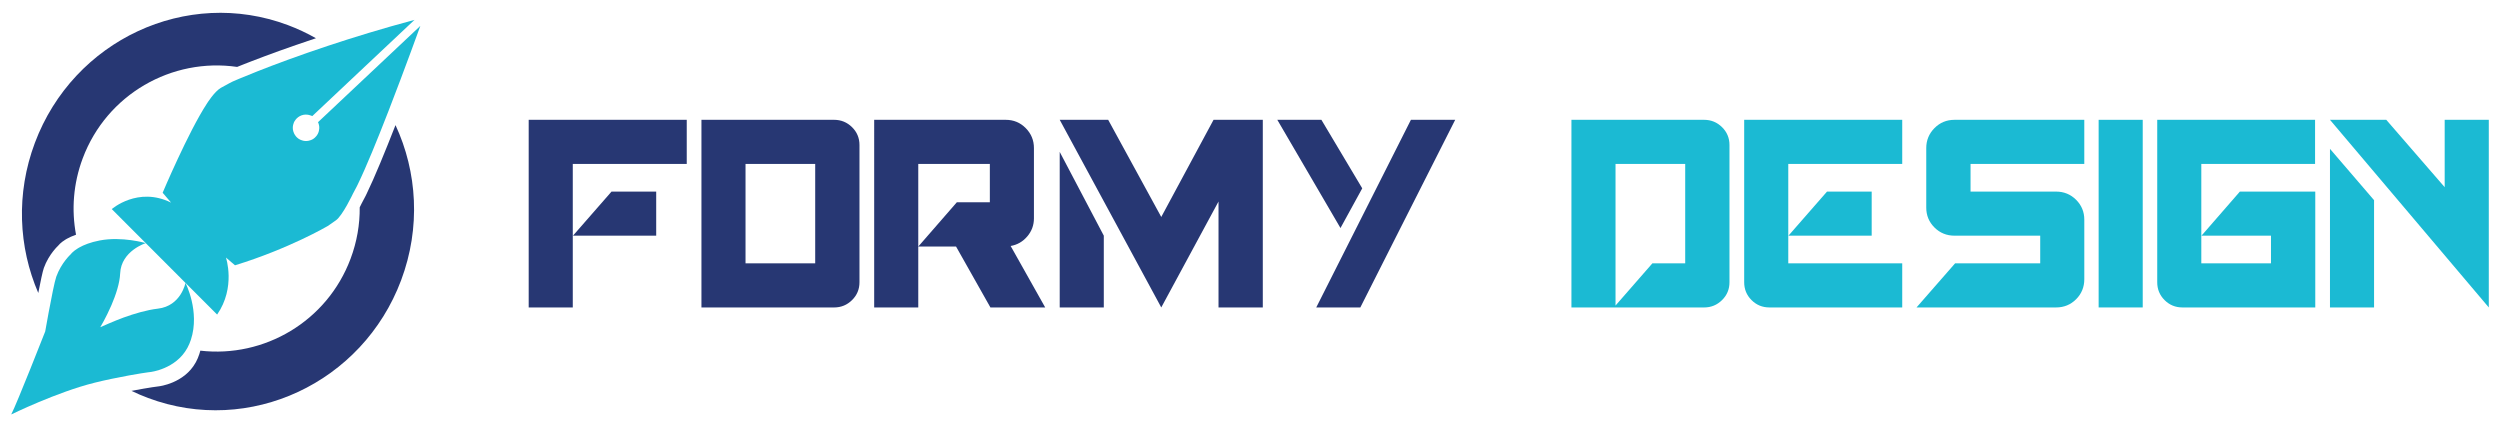
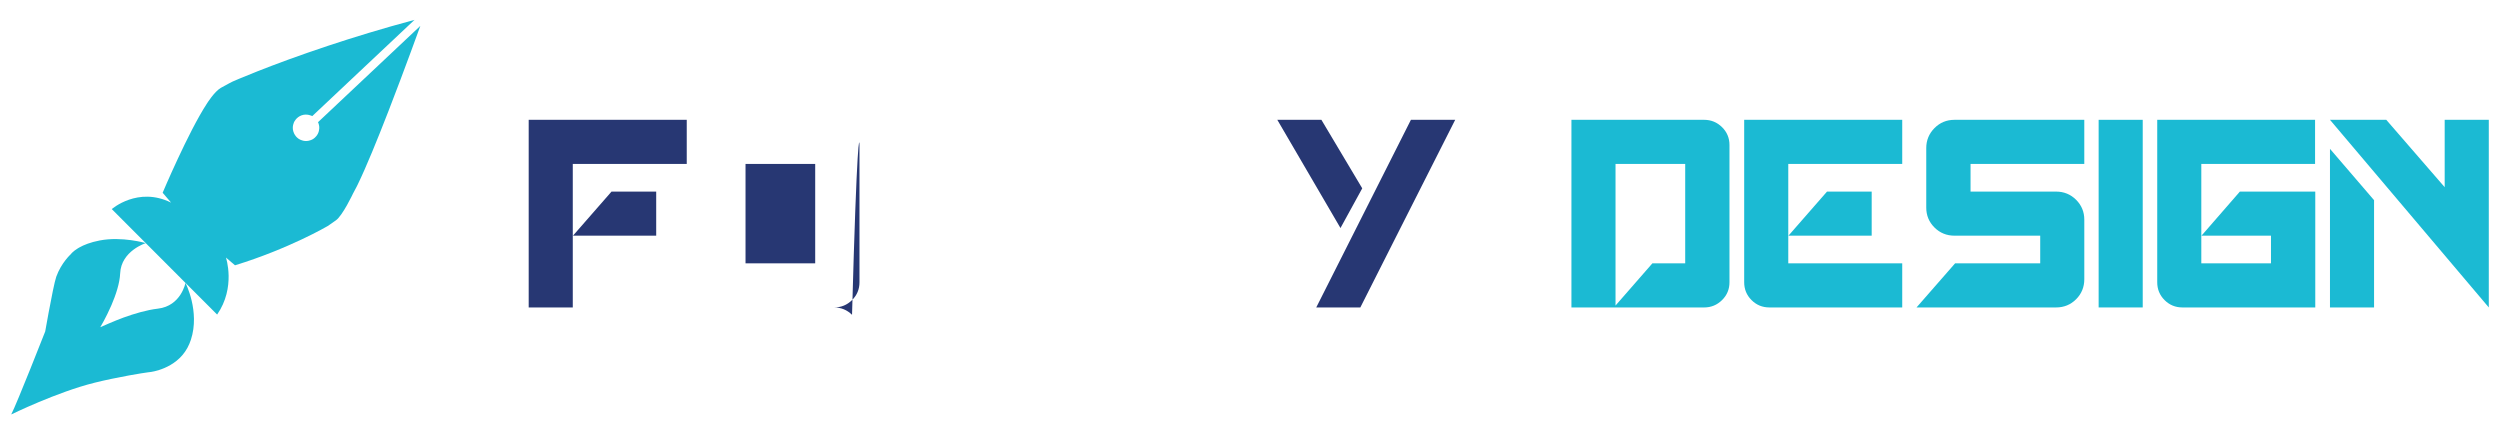
<svg xmlns="http://www.w3.org/2000/svg" version="1.1" id="Calque_1" x="0px" y="0px" width="275px" height="47px" viewBox="0 0 275 47" enable-background="new 0 0 275 47" xml:space="preserve">
  <g>
    <g>
-       <path fill="#273773" d="M31.666,2.76C20.54-1.41,8.079,4.393,3.834,15.72C1.741,21.307,2.037,27.193,4.21,32.226    c0.234-1.209,0.479-2.375,0.614-2.752c0.551-1.529,1.593-2.467,1.593-2.467s0.21-0.303,0.791-0.656    c0.048-0.029,0.099-0.061,0.153-0.09c0.265-0.148,0.595-0.301,1.002-0.443c-0.51-2.724-0.307-5.617,0.736-8.402    c2.646-7.059,9.819-11.098,16.984-10.055c0.236-0.095,0.494-0.198,0.769-0.306c0.007-0.002,0.012-0.005,0.019-0.008    c0.264-0.104,0.544-0.212,0.841-0.327c1.743-0.672,4.061-1.524,6.843-2.447c0.021-0.007,0.041-0.014,0.063-0.021    c0.044-0.015,0.091-0.03,0.136-0.045C33.778,3.651,32.748,3.167,31.666,2.76z M43.506,13.763c-1.127,2.885-2.299,5.748-3.18,7.563    c-0.049,0.099-0.096,0.196-0.143,0.289c-0.141,0.281-0.271,0.533-0.395,0.748c0,0-0.082,0.176-0.219,0.442    c0.018,1.878-0.305,3.791-1.004,5.654c-2.589,6.91-9.515,10.924-16.528,10.113c-0.032,0.125-0.069,0.25-0.109,0.375    c-0.104,0.32-0.231,0.611-0.375,0.879c-0.005,0.01-0.011,0.021-0.017,0.031c-1.274,2.33-4.053,2.637-4.053,2.637    s-0.948,0.104-3.018,0.502c0.591,0.287,1.201,0.549,1.829,0.783c11.126,4.17,23.588-1.633,27.833-12.959    C46.295,25.029,45.899,18.914,43.506,13.763z" />
      <g>
        <path fill="#1BBAD3" d="M42.743,12.19c-0.021,0.056-0.043,0.112-0.066,0.168c-1.164,2.997-2.393,6.015-3.309,7.9     c-0.049,0.099-0.096,0.196-0.143,0.289c-0.141,0.281-0.271,0.532-0.395,0.748c0,0-1.141,2.416-1.873,2.936     c-0.73,0.52-0.935,0.647-0.935,0.647s-4.231,2.48-10.172,4.305l-0.997-0.854c0,0,1.11,3.27-0.97,6.273L12.296,23.001     c0,0,2.874-2.522,6.527-0.711l-0.932-1.088c0,0,2.827-6.696,4.869-9.808c0,0,0.82-1.32,1.533-1.729     C25.006,9.259,25.59,8.97,25.59,8.97s0.992-0.441,2.798-1.153c0.007-0.003,0.012-0.004,0.019-0.007     c1.809-0.713,4.429-1.694,7.684-2.775c0.021-0.007,0.041-0.014,0.062-0.02c2.736-0.908,5.917-1.884,9.443-2.83l-6.051,5.694     l-0.068,0.064l-4.348,4.094l-0.78,0.734c0,0-0.563-0.301-1.162-0.09c-0.601,0.21-0.831,0.736-0.831,0.736     s-0.27,0.496-0.083,1.067c0.185,0.571,0.597,0.793,0.597,0.793s0.333,0.235,0.784,0.235c0.452,0,0.77-0.213,0.77-0.213     s0.336-0.181,0.542-0.59c0.207-0.411,0.145-0.815,0.145-0.815s-0.031-0.254-0.128-0.455l0.757-0.711l4.356-4.101l6.143-5.781     C46.235,2.846,44.577,7.465,42.743,12.19z" />
        <path fill="#1BBAD3" d="M20.622,38.251c-0.005,0.012-0.011,0.021-0.017,0.031c-1.274,2.33-4.053,2.639-4.053,2.639     s-1.341,0.145-4.31,0.758c-0.021,0.006-0.042,0.01-0.064,0.014c-0.543,0.113-1.132,0.246-1.767,0.404     c-4.16,1.033-9.177,3.494-9.177,3.494c0.619-1.182,3.739-9.131,3.739-9.131s0.143-0.816,0.335-1.855     c0.012-0.068,0.025-0.137,0.037-0.205c0.287-1.539,0.664-3.463,0.846-3.967c0.551-1.529,1.592-2.467,1.592-2.467     s0.21-0.303,0.791-0.656c0.048-0.029,0.1-0.059,0.154-0.09c0.493-0.277,1.212-0.57,2.231-0.768     c2.458-0.477,5.075,0.289,5.075,0.289s-2.709,0.857-2.816,3.33c-0.048,1.092-0.48,2.375-0.948,3.467     c-0.014,0.033-0.027,0.064-0.042,0.096c-0.568,1.309-1.174,2.318-1.197,2.357c0.016-0.008,1.592-0.711,2.574-1.066     c1.156-0.418,2.534-0.832,3.766-0.975c2.548-0.297,3.032-2.834,3.032-2.834s1.616,3.135,0.595,6.258     C20.893,37.693,20.766,37.984,20.622,38.251z" />
      </g>
    </g>
    <g>
      <g>
        <path fill="#273773" d="M58.157,13.18h17.385v4.85H63.006v15.789h-4.85V13.18z M63.028,25.924l4.24-4.85h4.914v4.85H63.028z" />
-         <path fill="#273773" d="M94.543,15.952v15.096c0,0.77-0.273,1.425-0.819,1.963c-0.546,0.539-1.204,0.809-1.974,0.809H77.159     V13.18H91.75c0.77,0,1.428,0.27,1.974,0.808C94.27,14.527,94.543,15.182,94.543,15.952z M89.672,28.969V18.03h-7.664v10.939     H89.672z" />
-         <path fill="#273773" d="M111.171,27.058l3.801,6.761h-6.026l-3.779-6.697h-4.157l4.241-4.871h3.632V18.03h-7.873v15.789h-4.85     V13.18h14.466c0.868,0,1.603,0.304,2.204,0.913c0.603,0.608,0.903,1.341,0.903,2.194v7.727c0,0.755-0.245,1.42-0.735,1.994     C112.508,26.583,111.899,26.932,111.171,27.058z" />
-         <path fill="#273773" d="M138.908,13.18v20.639h-4.871V22.167l-6.299,11.652v-0.146v0.146l-11.17-20.639h5.332l5.838,10.687     l5.752-10.687H138.908z M116.568,33.819V16.708l4.85,9.217v7.895H116.568z" />
+         <path fill="#273773" d="M94.543,15.952v15.096c0,0.77-0.273,1.425-0.819,1.963c-0.546,0.539-1.204,0.809-1.974,0.809H77.159     H91.75c0.77,0,1.428,0.27,1.974,0.808C94.27,14.527,94.543,15.182,94.543,15.952z M89.672,28.969V18.03h-7.664v10.939     H89.672z" />
        <path fill="#273773" d="M149.846,20.717l-2.394,4.367l-6.949-11.904h4.85L149.846,20.717z M155.201,13.18h4.871l-6.446,12.744     l-3.989,7.895h-4.85L155.201,13.18z" />
        <path fill="#1BBAD3" d="M190.243,15.952v15.096c0,0.77-0.273,1.425-0.819,1.963c-0.546,0.539-1.204,0.809-1.974,0.809h-14.592     V13.18h14.592c0.77,0,1.428,0.27,1.974,0.808C189.969,14.527,190.243,15.182,190.243,15.952z M185.372,28.969V18.03h-7.664     v15.579l4.053-4.64H185.372z" />
        <path fill="#1BBAD3" d="M209.245,13.18v4.85h-12.535v10.939h12.535v4.85h-14.613c-0.771,0-1.425-0.27-1.964-0.809     c-0.539-0.538-0.808-1.193-0.808-1.963V13.18H209.245z M205.885,25.924h-9.154l4.24-4.85h4.914V25.924z" />
        <path fill="#1BBAD3" d="M229.274,18.03H216.76v3.045h9.406c0.868,0,1.603,0.301,2.205,0.902c0.602,0.603,0.902,1.33,0.902,2.184     v6.551c0,0.868-0.301,1.603-0.902,2.205c-0.603,0.602-1.337,0.902-2.205,0.902h-15.348l4.24-4.85h9.365v-3.045h-9.428     c-0.868,0-1.603-0.301-2.205-0.902c-0.602-0.602-0.902-1.33-0.902-2.184v-6.551c0-0.854,0.301-1.586,0.902-2.194     c0.603-0.609,1.337-0.913,2.205-0.913h14.277V18.03z" />
        <path fill="#1BBAD3" d="M235.7,33.819h-4.85V13.18h4.85V33.819z" />
        <path fill="#1BBAD3" d="M246.386,21.075h8.294v12.744h-14.613c-0.771,0-1.425-0.27-1.964-0.809     c-0.539-0.538-0.808-1.193-0.808-1.963V13.18h17.363v4.85h-12.514v10.939h7.664v-3.045h-7.643L246.386,21.075z" />
        <path fill="#1BBAD3" d="M268.916,13.18h4.851v20.639L256.297,13.18h6.193l6.425,7.411V13.18z M256.297,33.819V16.372l4.85,5.647     v11.8H256.297z" />
      </g>
    </g>
  </g>
</svg>